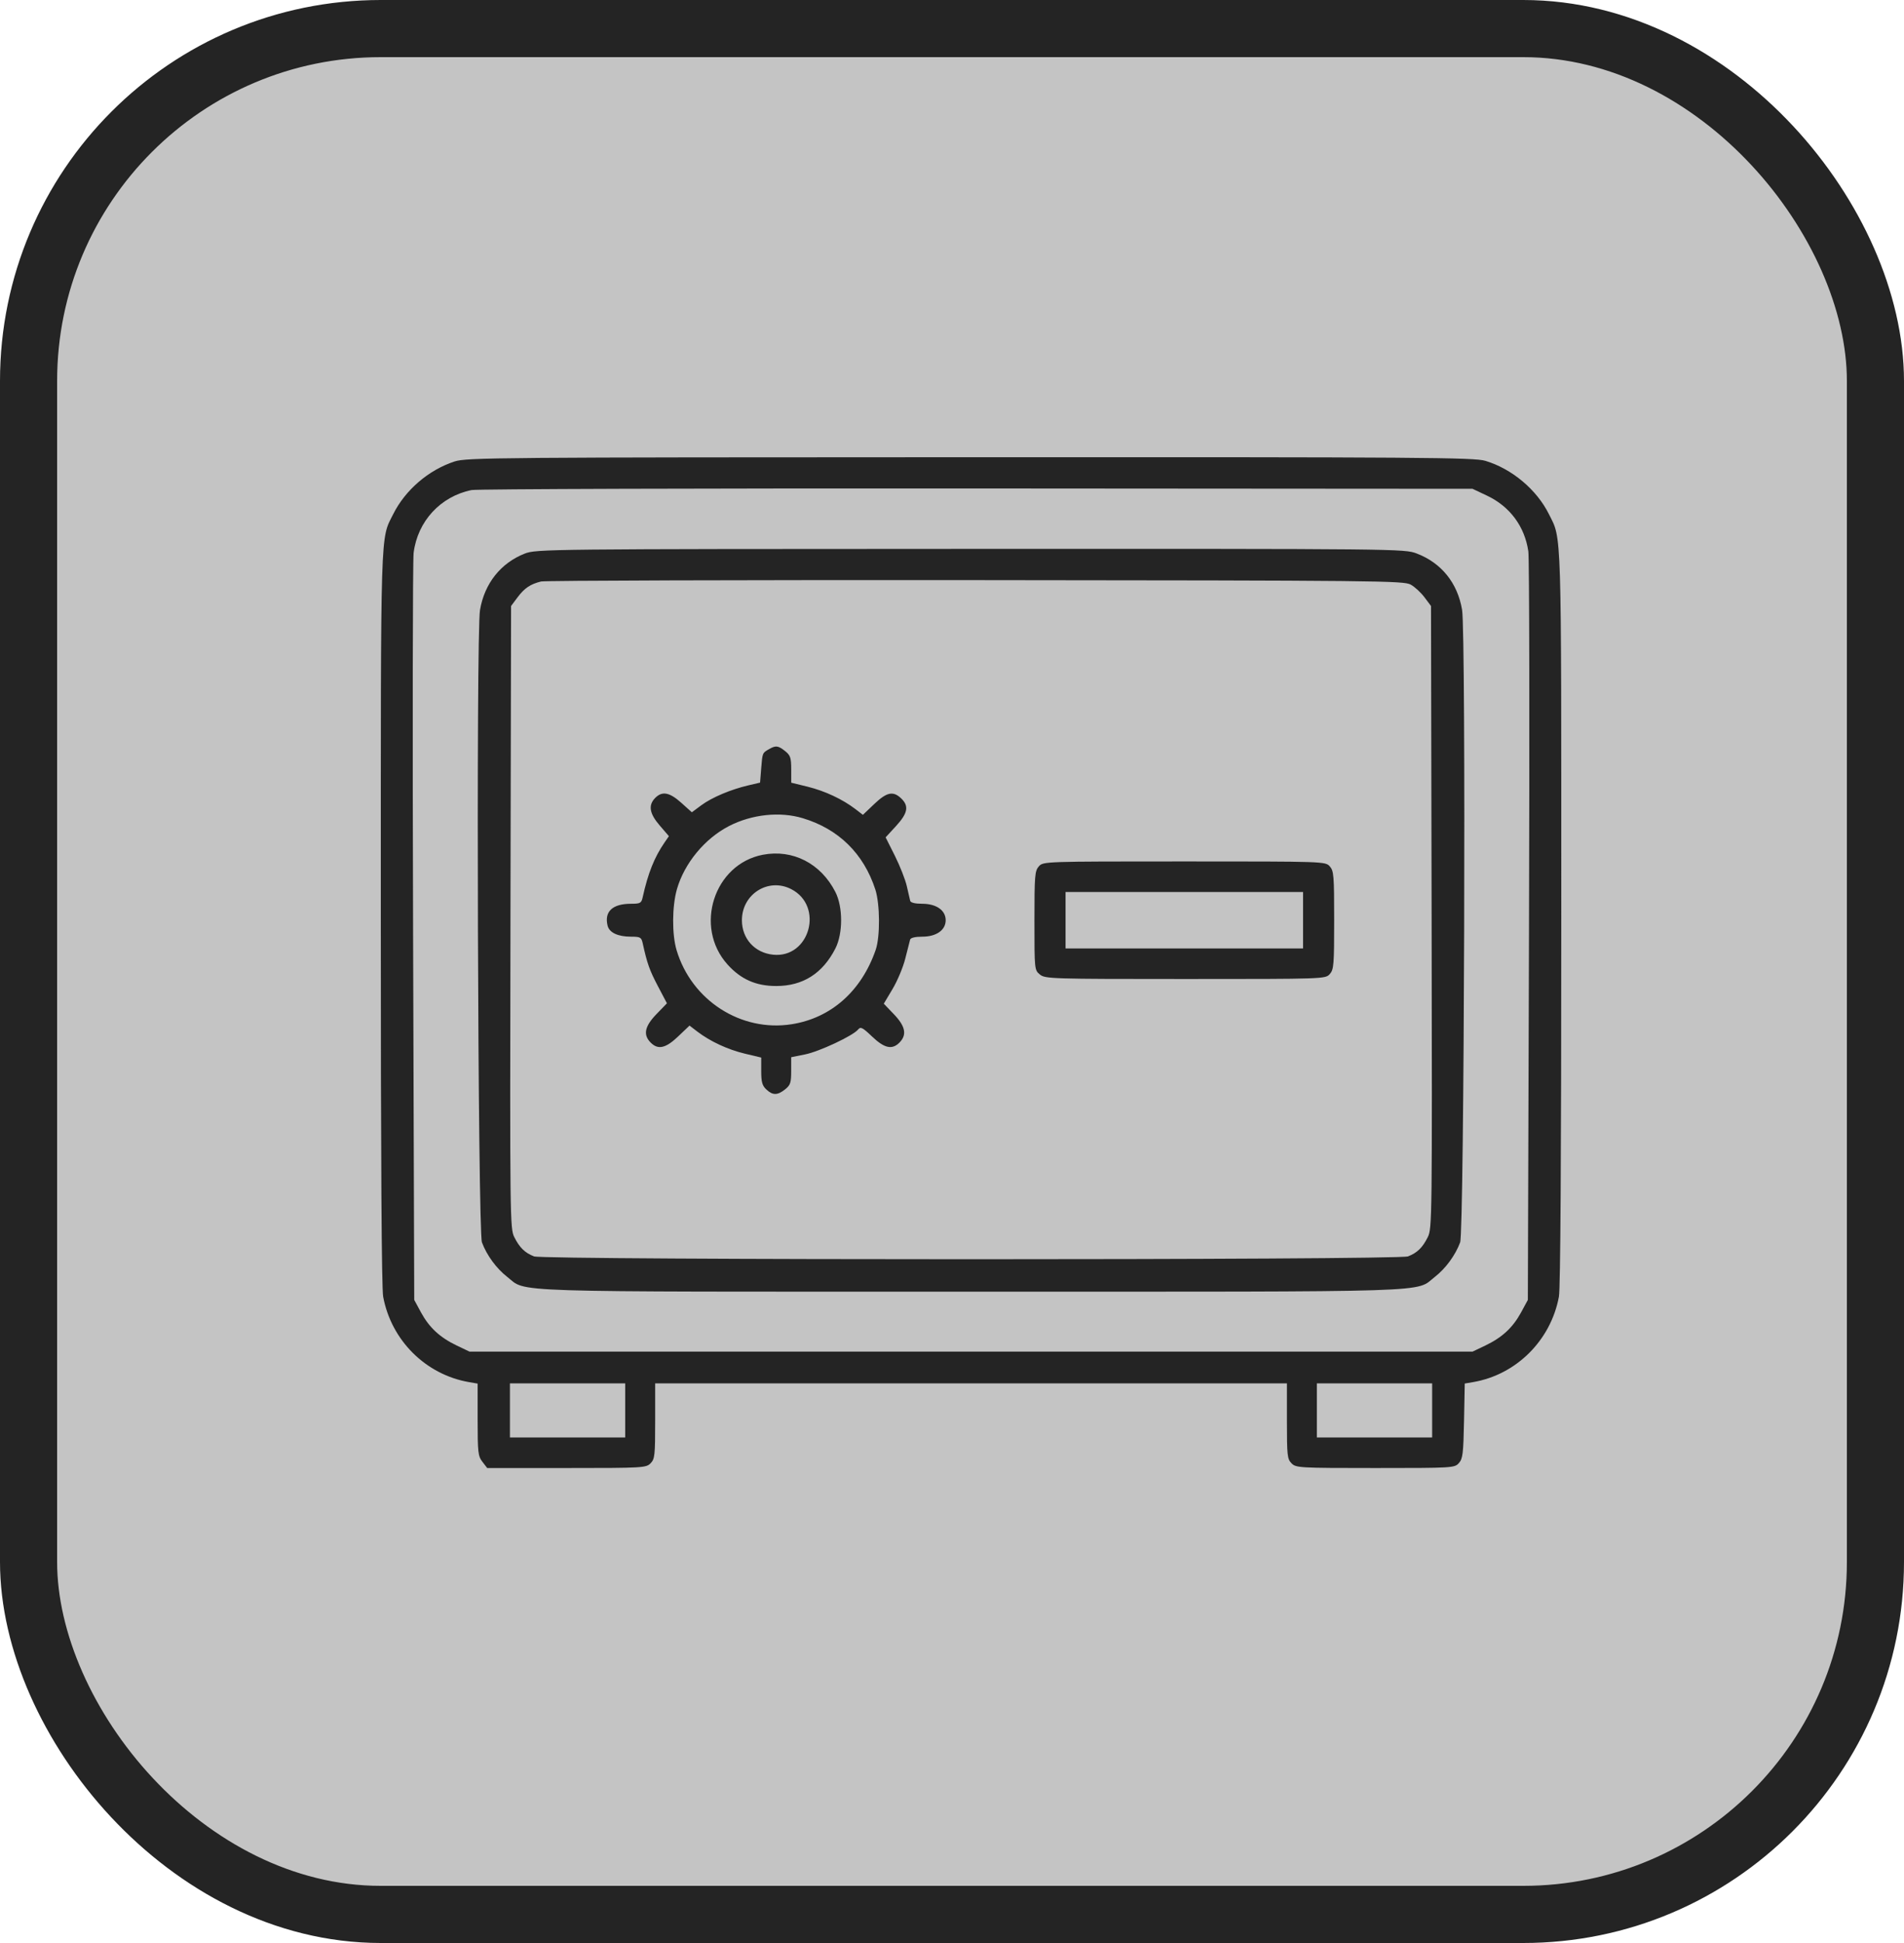
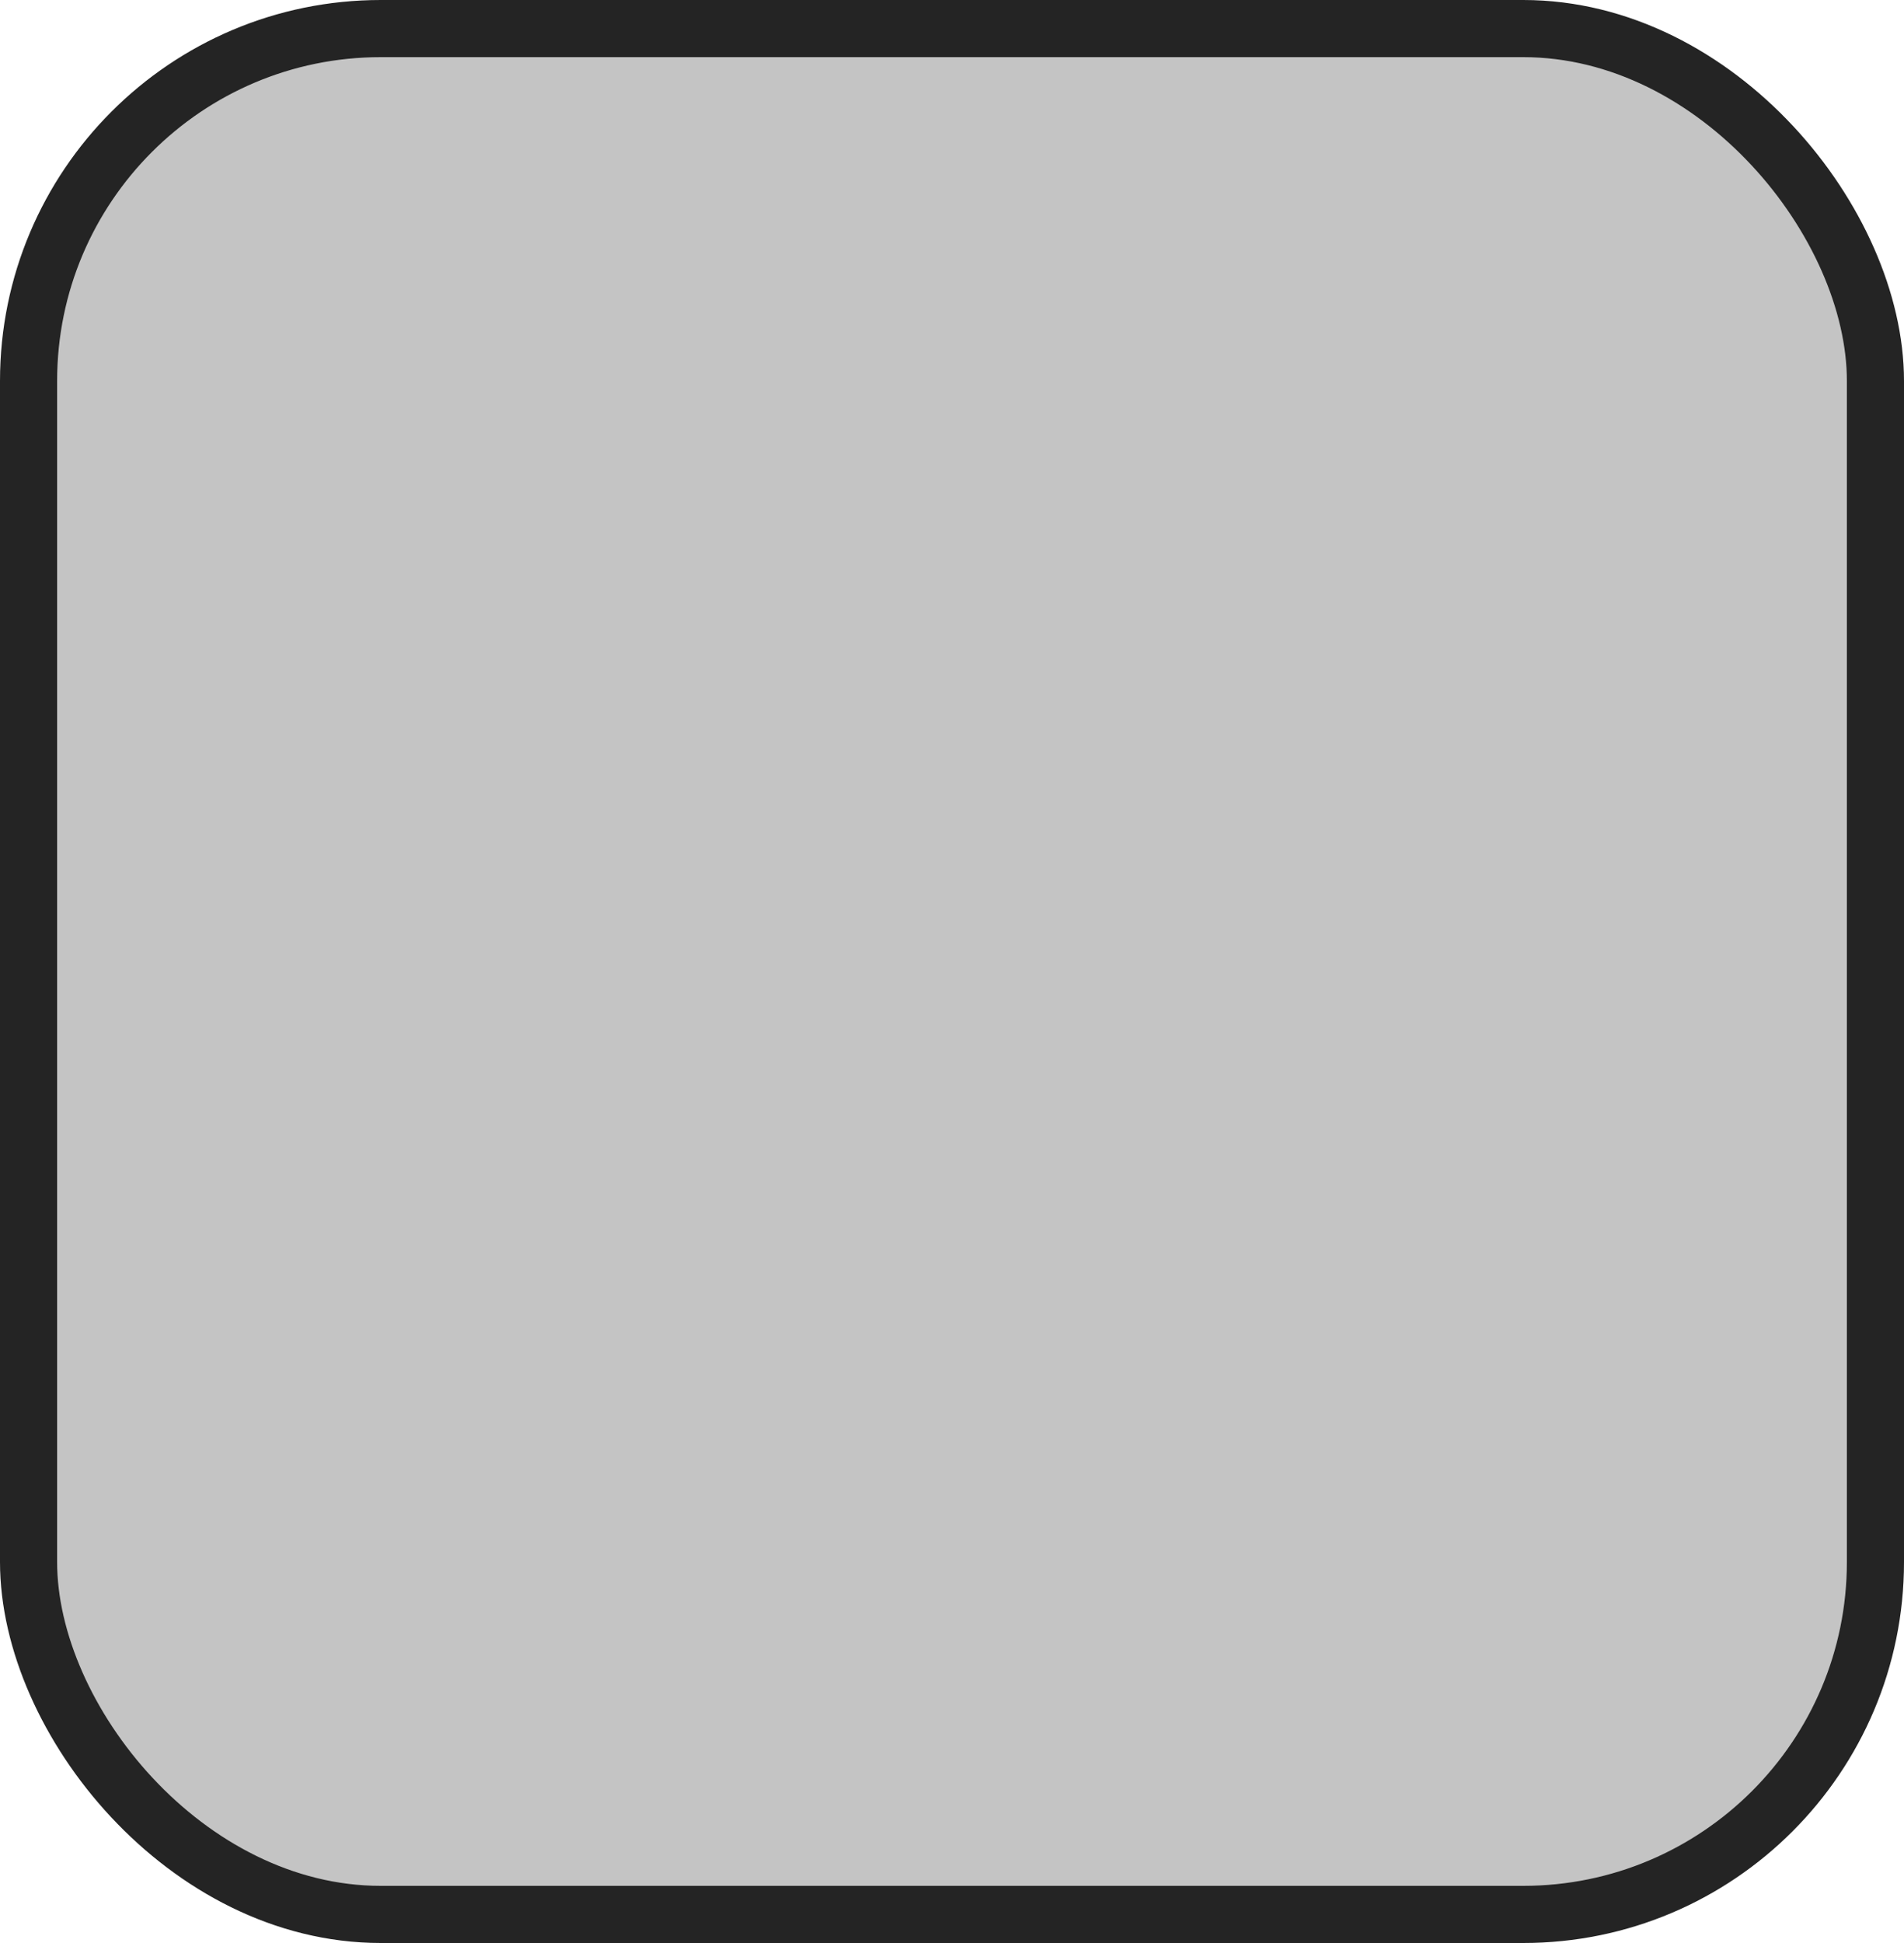
<svg xmlns="http://www.w3.org/2000/svg" width="50" height="51" viewBox="0 0 50 51" fill="none">
  <rect x="0.75" y="0.75" width="48.5" height="49.5" rx="9.25" fill="#C4C4C4" stroke="#242424" stroke-width="1.5" />
-   <path fill-rule="evenodd" clip-rule="evenodd" d="M11.937 12.113C11.256 12.335 10.645 12.859 10.327 13.493C9.985 14.176 10 13.672 10 24.097C10 30.372 10.021 33.818 10.062 34.035C10.275 35.183 11.179 36.081 12.316 36.278L12.543 36.317V37.262C12.543 38.125 12.554 38.222 12.669 38.37L12.794 38.533H14.879C16.882 38.533 16.968 38.528 17.084 38.409C17.195 38.296 17.205 38.204 17.205 37.299V36.311H25.5H33.795V37.299C33.795 38.204 33.805 38.296 33.916 38.409C34.032 38.528 34.118 38.533 36.117 38.533C38.153 38.533 38.198 38.53 38.311 38.403C38.413 38.289 38.429 38.154 38.446 37.294L38.465 36.315L38.688 36.277C39.821 36.082 40.725 35.181 40.938 34.035C40.978 33.818 41 30.372 41 24.097C41 13.675 41.015 14.178 40.674 13.493C40.353 12.85 39.703 12.305 39.006 12.096C38.709 12.007 37.399 11.997 25.474 12.001C13.027 12.004 12.252 12.01 11.937 12.113ZM39.048 13.009C39.65 13.292 40.042 13.821 40.135 14.475C40.161 14.656 40.169 19.151 40.152 24.463L40.122 34.12L39.944 34.449C39.726 34.848 39.449 35.105 39.005 35.318L38.669 35.478H25.5H12.331L11.995 35.318C11.551 35.105 11.274 34.848 11.056 34.449L10.878 34.12L10.848 24.494C10.831 19.199 10.838 14.707 10.862 14.511C10.966 13.681 11.569 13.029 12.383 12.863C12.521 12.835 18.492 12.816 25.651 12.821L38.669 12.83L39.048 13.009ZM13.78 14.531C13.149 14.778 12.722 15.317 12.605 16.013C12.5 16.636 12.549 32.319 12.656 32.61C12.781 32.947 13.036 33.295 13.319 33.515C13.854 33.931 13.024 33.904 25.5 33.904C37.976 33.904 37.146 33.931 37.681 33.515C37.964 33.295 38.219 32.947 38.344 32.61C38.452 32.319 38.5 16.638 38.395 16.008C38.277 15.303 37.853 14.776 37.203 14.528C36.882 14.405 36.749 14.404 25.483 14.407C14.328 14.41 14.081 14.413 13.78 14.531ZM37.046 15.345C37.153 15.404 37.316 15.555 37.409 15.68L37.579 15.906L37.595 24.073C37.61 31.999 37.607 32.247 37.495 32.471C37.357 32.748 37.216 32.885 36.975 32.978C36.719 33.078 14.28 33.077 14.024 32.978C13.784 32.885 13.643 32.747 13.505 32.471C13.393 32.247 13.39 31.999 13.405 24.073L13.421 15.906L13.59 15.68C13.773 15.436 13.925 15.333 14.208 15.263C14.308 15.238 19.444 15.222 25.621 15.227C36.191 15.236 36.864 15.243 37.046 15.345ZM20.202 19.66C20.019 19.764 20.023 19.756 19.99 20.162L19.96 20.542L19.657 20.613C19.192 20.721 18.697 20.93 18.419 21.135L18.168 21.321L17.89 21.071C17.581 20.794 17.388 20.759 17.205 20.945C17.018 21.136 17.054 21.354 17.325 21.668L17.566 21.948L17.454 22.11C17.185 22.499 17.017 22.918 16.877 23.552C16.843 23.706 16.814 23.722 16.571 23.722C16.083 23.722 15.865 23.927 15.956 24.298C16.001 24.48 16.227 24.586 16.571 24.586C16.814 24.586 16.843 24.602 16.877 24.756C16.995 25.292 17.056 25.462 17.273 25.877L17.514 26.335L17.238 26.62C16.93 26.939 16.884 27.159 17.084 27.363C17.279 27.562 17.48 27.518 17.81 27.203L18.107 26.92L18.307 27.073C18.647 27.334 19.108 27.548 19.558 27.656L19.99 27.759V28.114C19.99 28.4 20.016 28.494 20.123 28.595C20.291 28.754 20.417 28.754 20.618 28.593C20.757 28.481 20.777 28.42 20.777 28.107V27.75L21.139 27.677C21.515 27.602 22.401 27.186 22.534 27.023C22.6 26.942 22.649 26.967 22.902 27.208C23.227 27.518 23.429 27.561 23.623 27.363C23.821 27.161 23.777 26.939 23.477 26.625L23.209 26.345L23.439 25.959C23.566 25.747 23.717 25.387 23.774 25.157C23.831 24.928 23.888 24.706 23.9 24.663C23.914 24.615 24.033 24.586 24.218 24.586C24.589 24.586 24.834 24.414 24.834 24.154C24.834 23.894 24.589 23.722 24.218 23.722C24.032 23.722 23.915 23.694 23.902 23.645C23.891 23.603 23.851 23.429 23.813 23.259C23.775 23.09 23.634 22.732 23.501 22.465L23.257 21.979L23.531 21.681C23.841 21.343 23.875 21.157 23.665 20.956C23.454 20.755 23.288 20.79 22.957 21.105L22.66 21.388L22.461 21.235C22.123 20.977 21.663 20.762 21.211 20.65L20.778 20.544L20.778 20.194C20.777 19.889 20.757 19.827 20.618 19.715C20.437 19.571 20.374 19.562 20.202 19.66ZM21.084 21.477C22.024 21.761 22.679 22.405 22.986 23.346C23.11 23.729 23.116 24.585 22.996 24.932C22.621 26.016 21.824 26.721 20.791 26.884C19.459 27.094 18.161 26.259 17.767 24.939C17.643 24.523 17.648 23.786 17.777 23.337C17.973 22.658 18.506 22.012 19.143 21.683C19.742 21.374 20.484 21.295 21.084 21.477ZM20.031 22.436C18.748 22.683 18.218 24.331 19.105 25.316C19.457 25.706 19.853 25.881 20.384 25.881C21.084 25.881 21.603 25.552 21.938 24.895C22.138 24.501 22.138 23.807 21.938 23.414C21.556 22.663 20.818 22.285 20.031 22.436ZM27.28 22.741C27.175 22.86 27.165 22.979 27.165 24.166C27.165 25.453 27.166 25.462 27.308 25.579C27.445 25.692 27.598 25.697 31.128 25.697C34.79 25.697 34.806 25.696 34.921 25.567C35.026 25.448 35.036 25.329 35.036 24.154C35.036 22.979 35.026 22.86 34.921 22.741C34.806 22.612 34.79 22.611 31.101 22.611C27.411 22.611 27.395 22.612 27.28 22.741ZM20.776 23.337C21.645 23.781 21.265 25.159 20.301 25.059C19.818 25.009 19.483 24.638 19.483 24.154C19.483 23.468 20.177 23.03 20.776 23.337ZM34.219 24.154V24.895H31.101H27.982V24.154V23.414H31.101H34.219V24.154ZM16.418 37.021V37.731H14.904H13.391V37.021V36.311H14.904H16.418V37.021ZM37.609 37.021V37.731H36.096H34.582V37.021V36.311H36.096H37.609V37.021Z" fill="#242424" />
</svg>